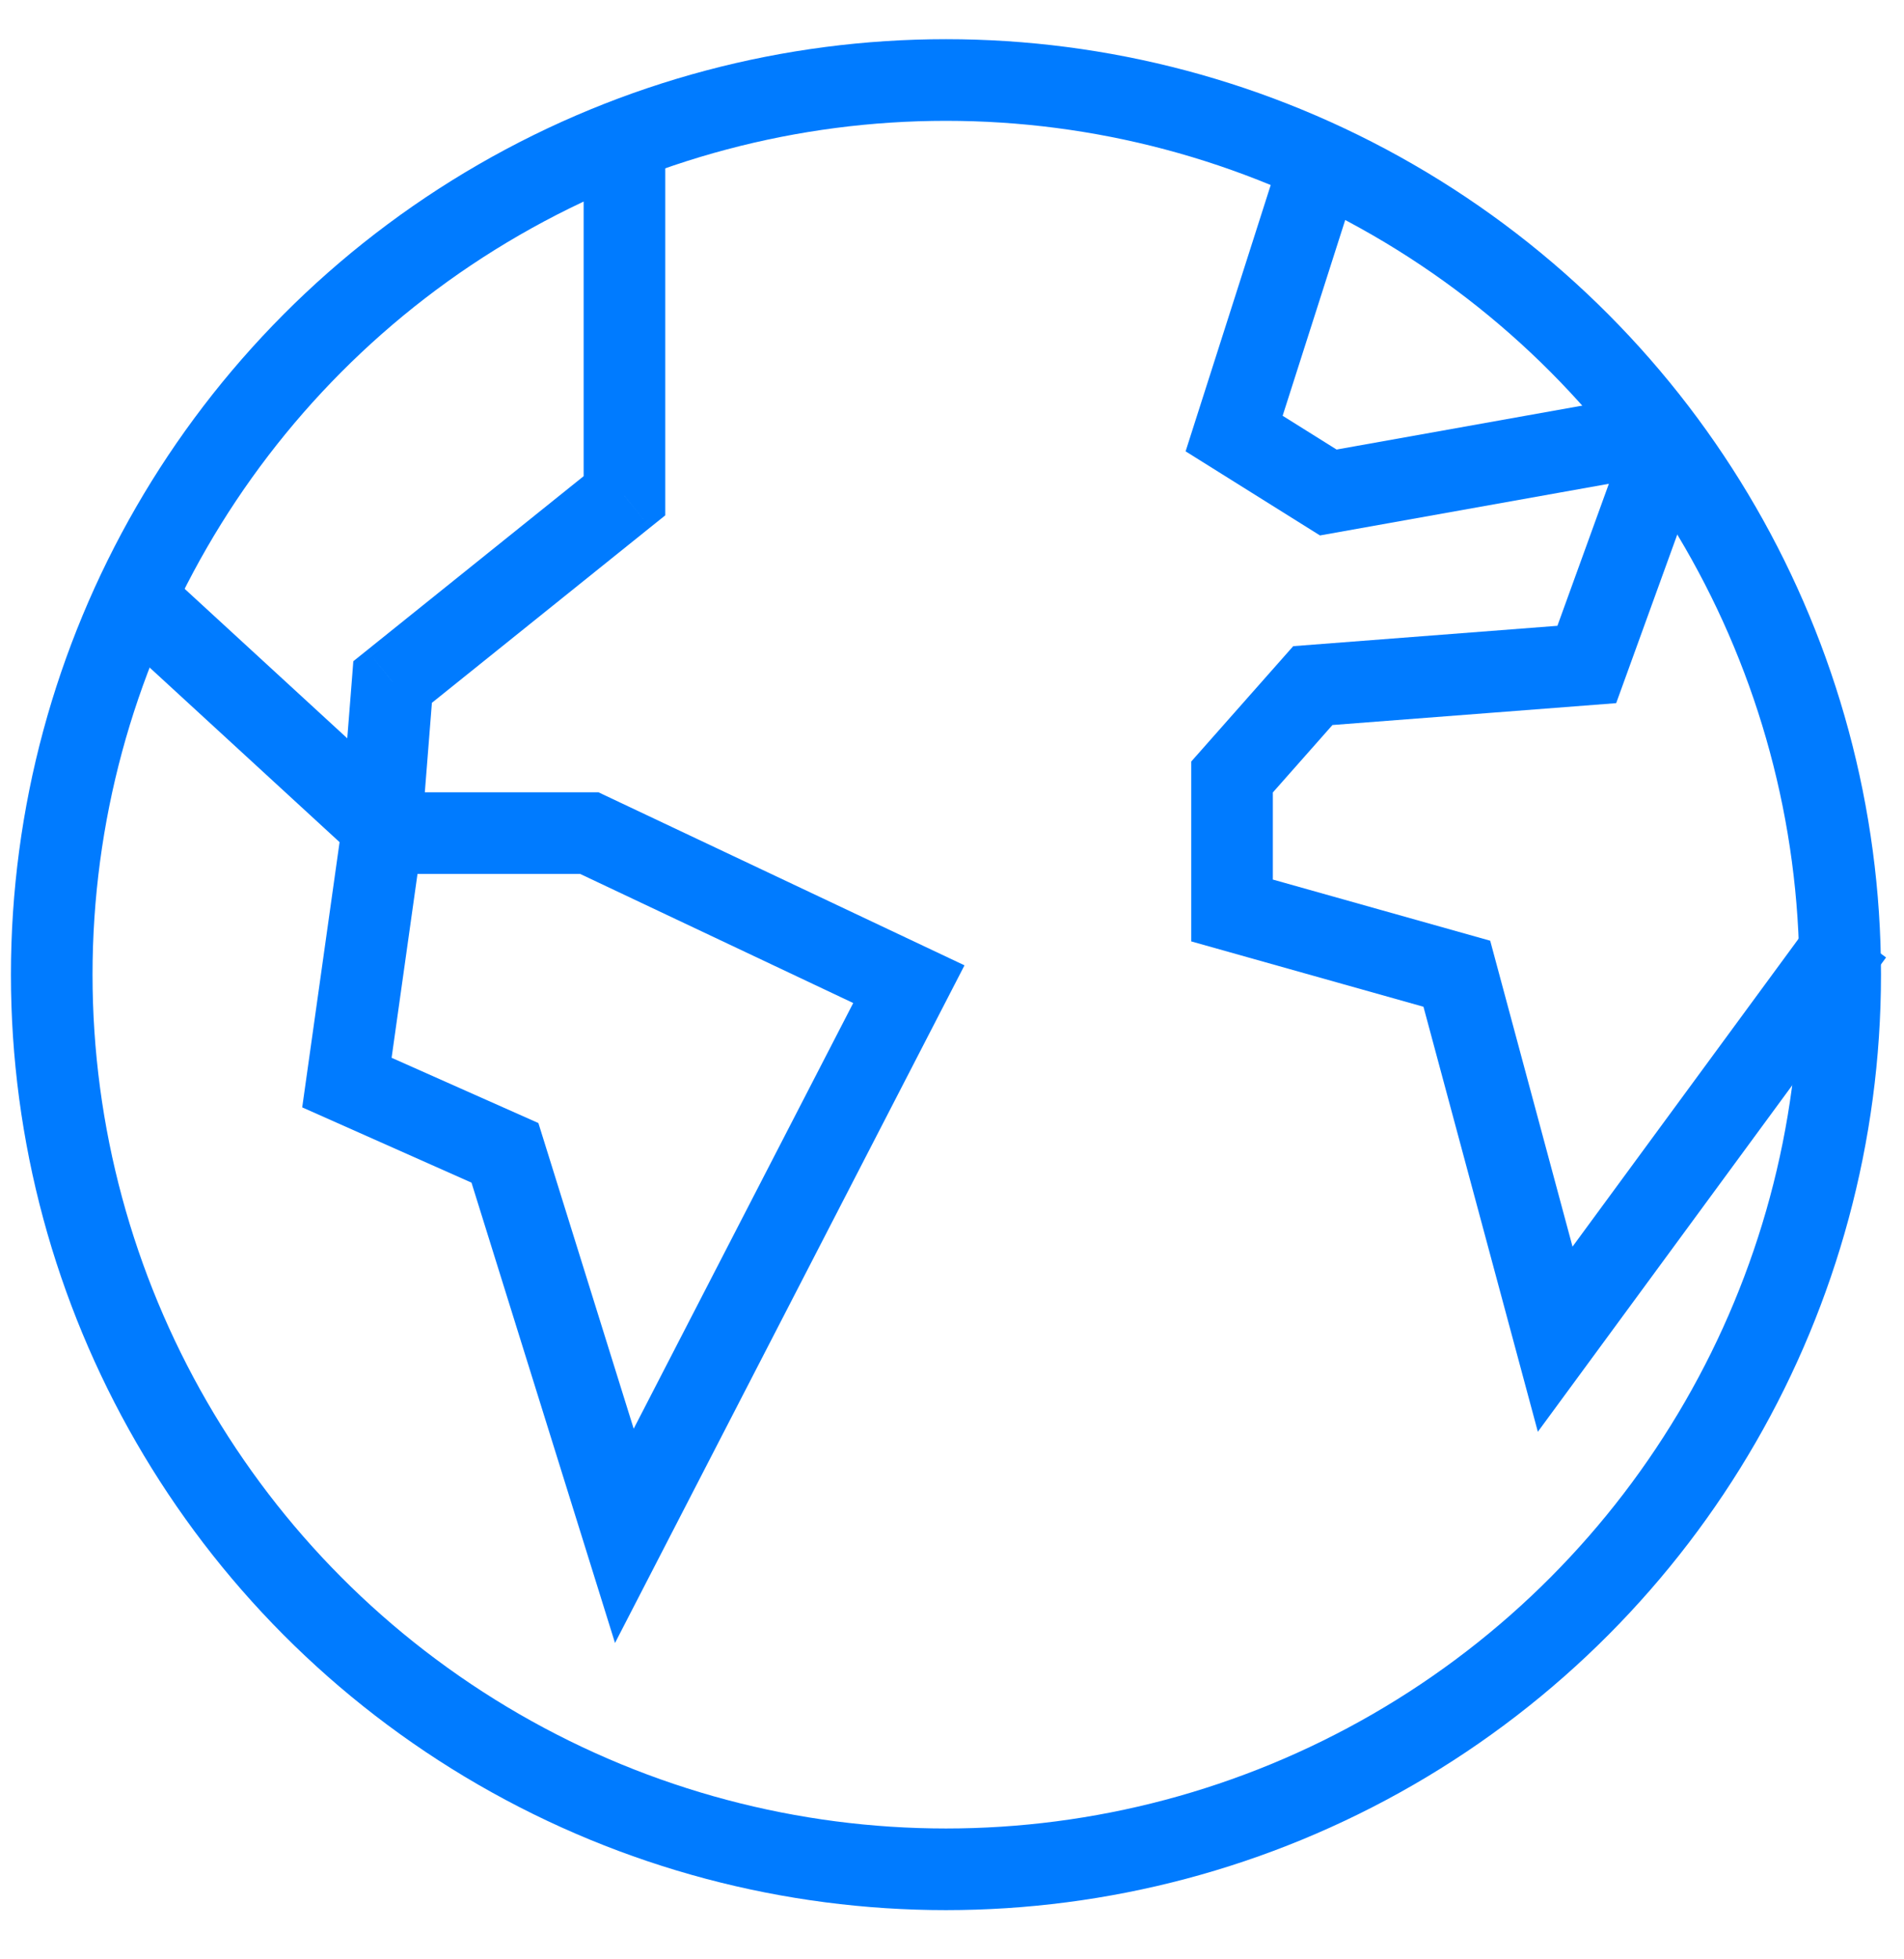
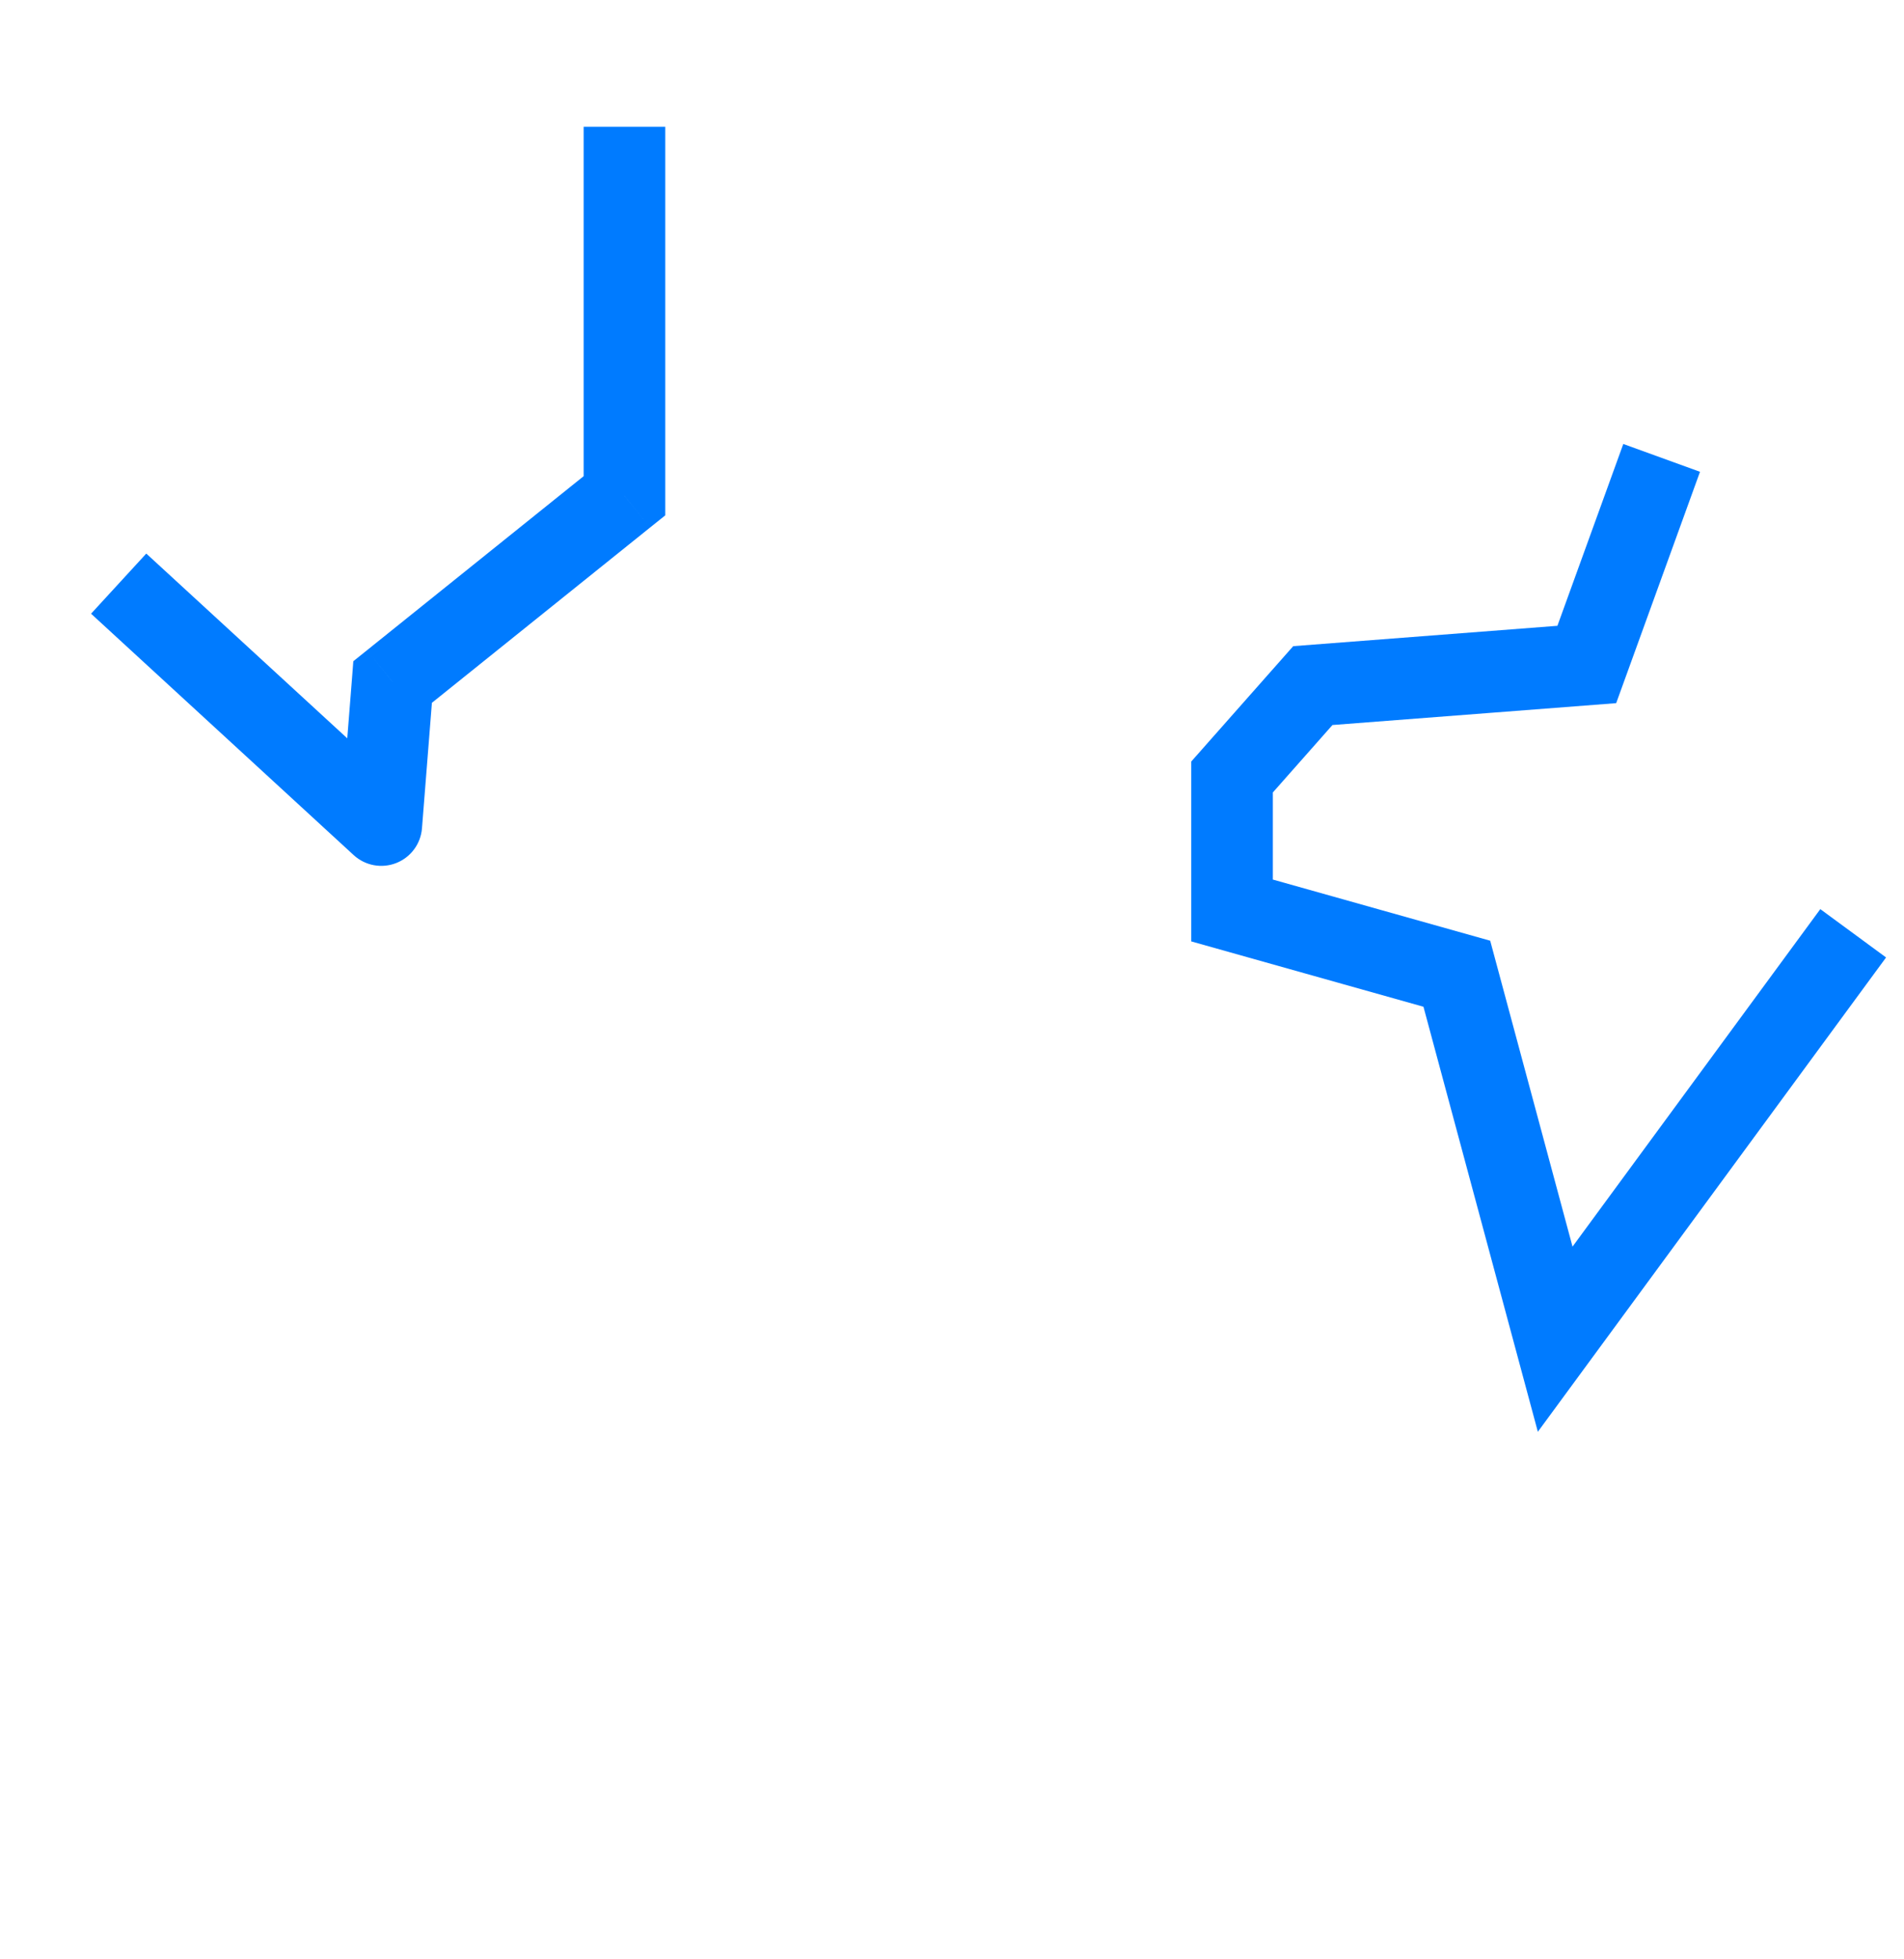
<svg xmlns="http://www.w3.org/2000/svg" width="35" height="36" viewBox="0 0 35 36" fill="none">
-   <circle cx="17.389" cy="17.908" r="16.438" stroke="#007BFF" stroke-width="1.5" />
-   <path d="M24.417 2.553L22.686 7.966L24.417 9.049L30.476 7.966" stroke="#007BFF" stroke-width="1.5" />
  <path d="M30.545 8.413L29.169 12.209L24.133 12.597L22.648 14.276V16.729L26.78 17.891L28.588 24.606L34.066 17.148" stroke="#007BFF" stroke-width="1.5" />
  <path d="M11.479 9.109L11.948 9.694L12.229 9.469V9.109H11.479ZM7.217 12.531L6.748 11.946L6.495 12.149L6.47 12.472L7.217 12.531ZM7.01 15.159L6.502 15.712C6.714 15.906 7.017 15.962 7.284 15.857C7.551 15.752 7.735 15.504 7.757 15.218L7.01 15.159ZM10.729 2.33V9.109H12.229V2.33H10.729ZM11.009 8.524L6.748 11.946L7.687 13.116L11.948 9.694L11.009 8.524ZM6.47 12.472L6.262 15.1L7.757 15.218L7.965 12.59L6.47 12.472ZM7.517 14.607L2.689 10.171L1.674 11.276L6.502 15.712L7.517 14.607Z" fill="#007BFF" />
-   <path d="M10.832 15.307H7.023L6.377 19.891L9.282 21.182L11.477 28.219L16.707 18.083L10.832 15.307Z" stroke="#007BFF" stroke-width="1.5" />
</svg>